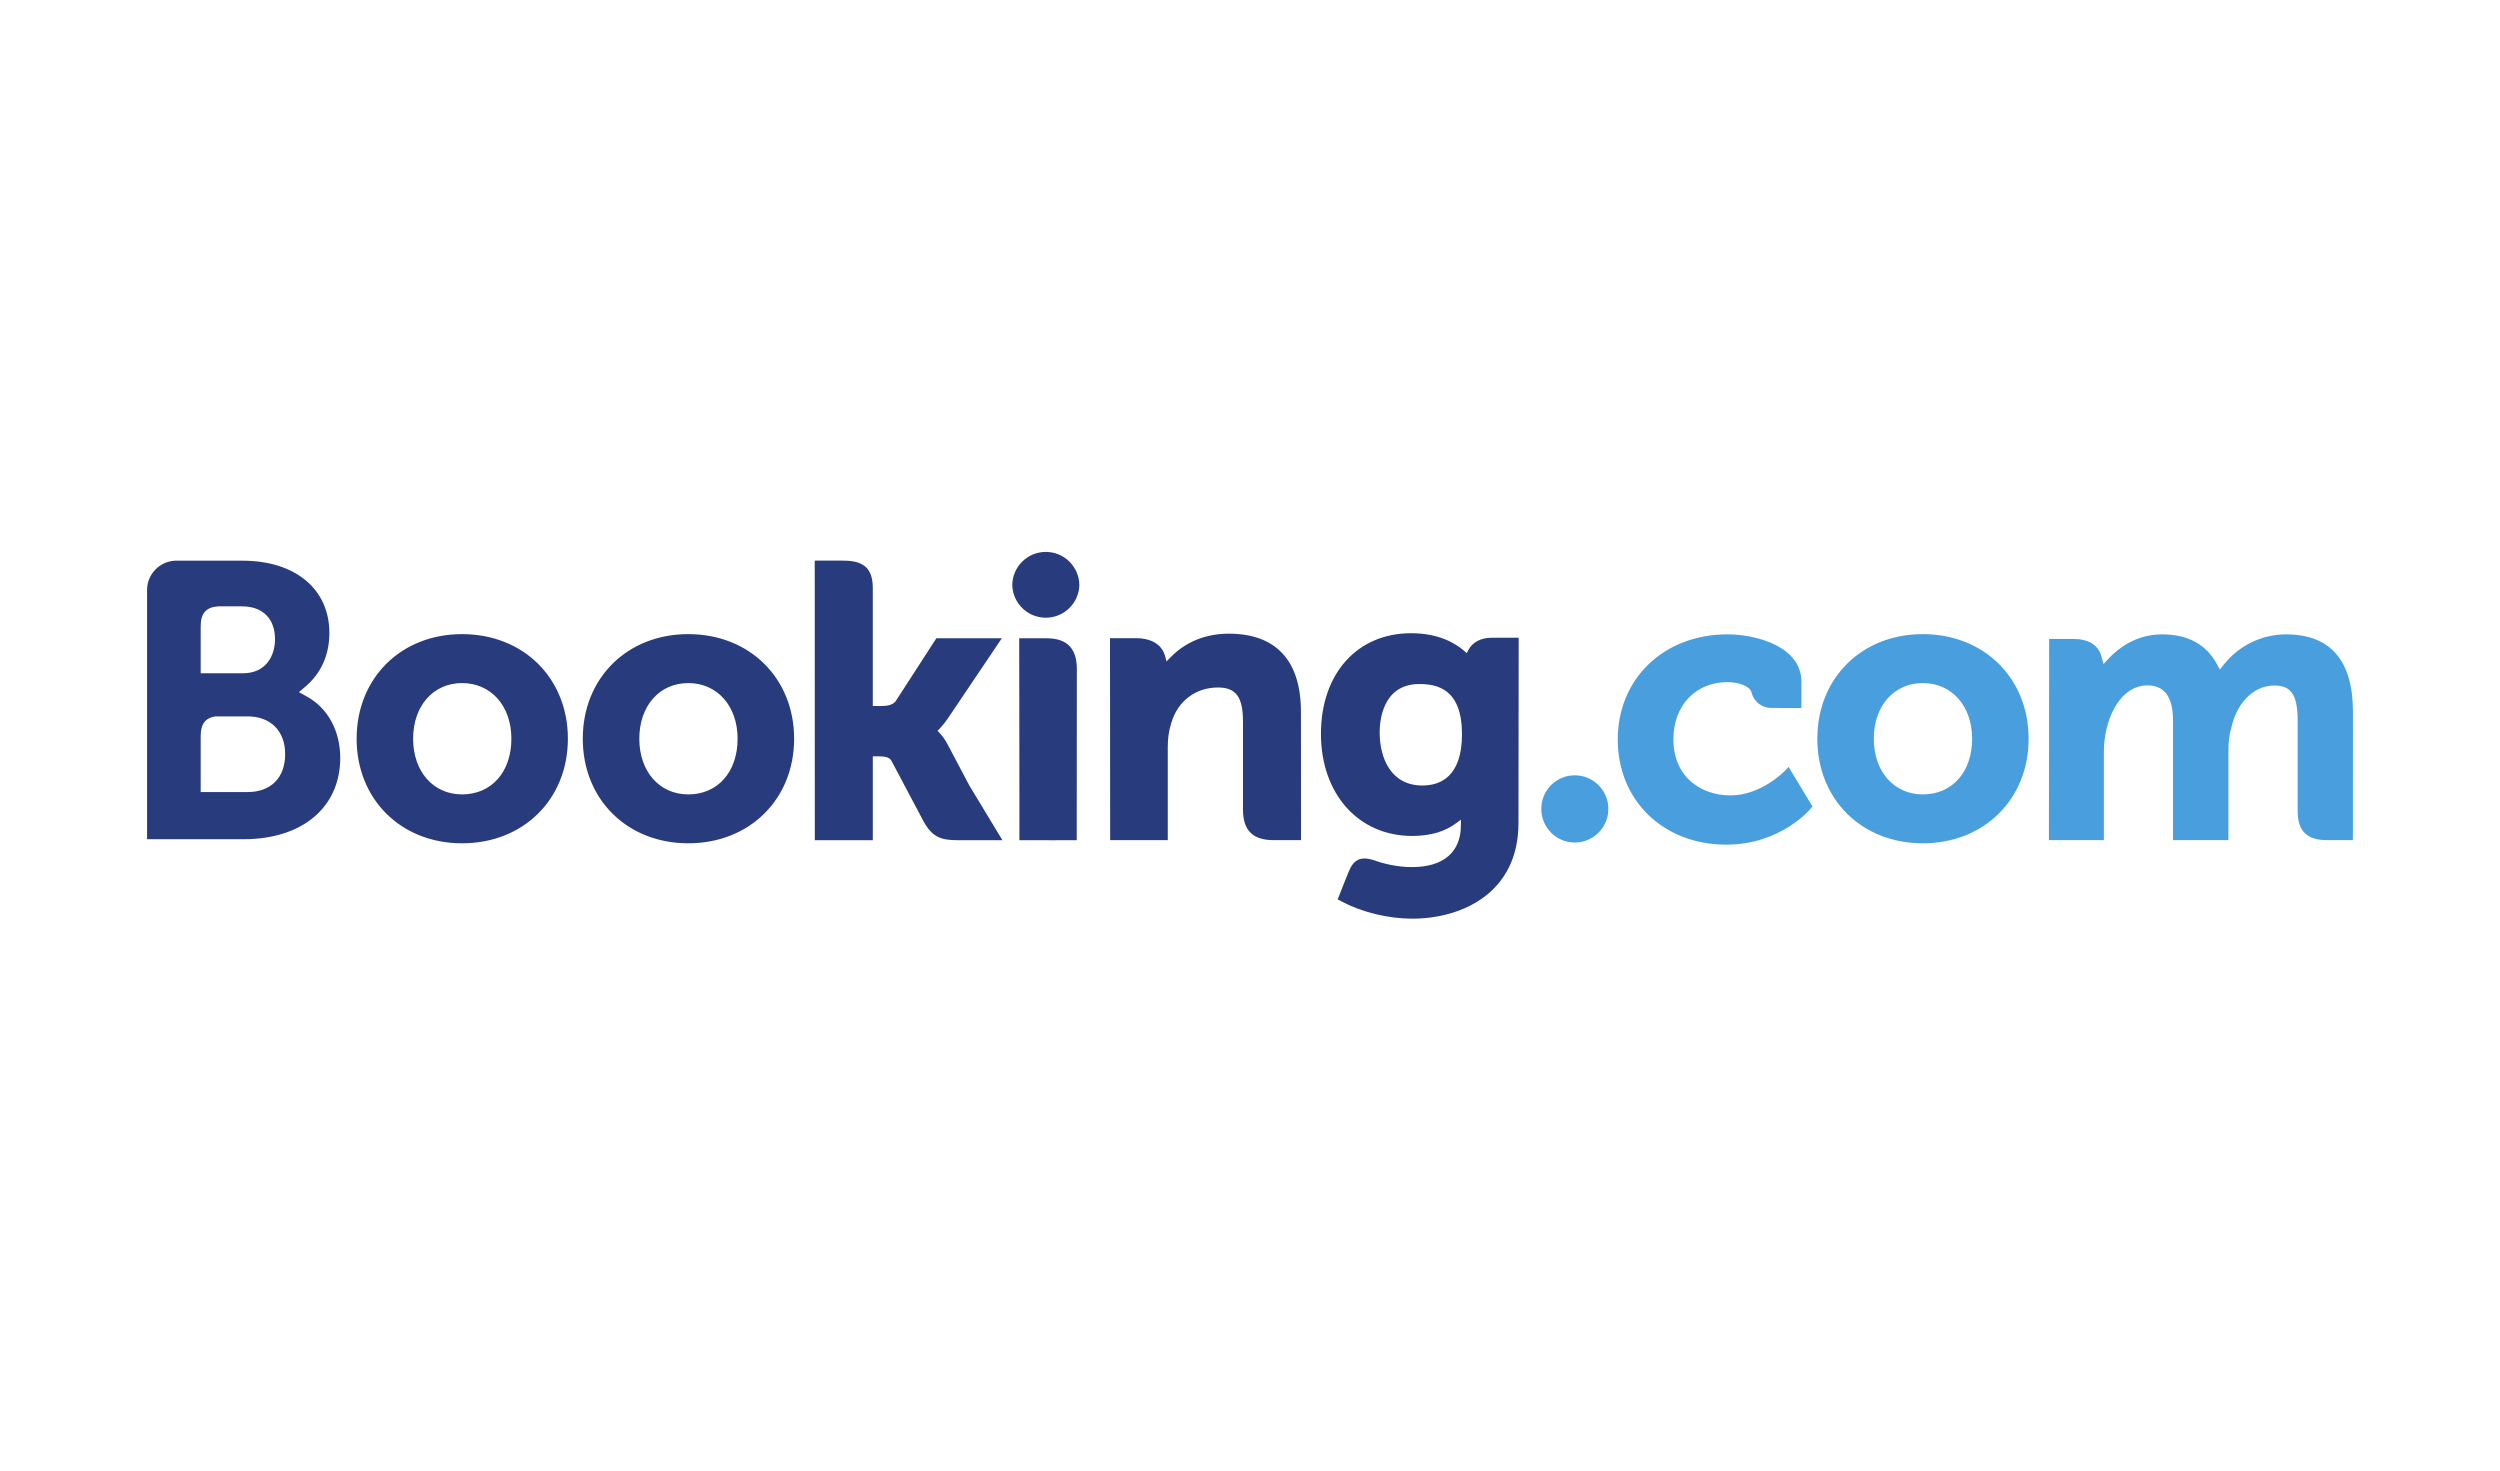
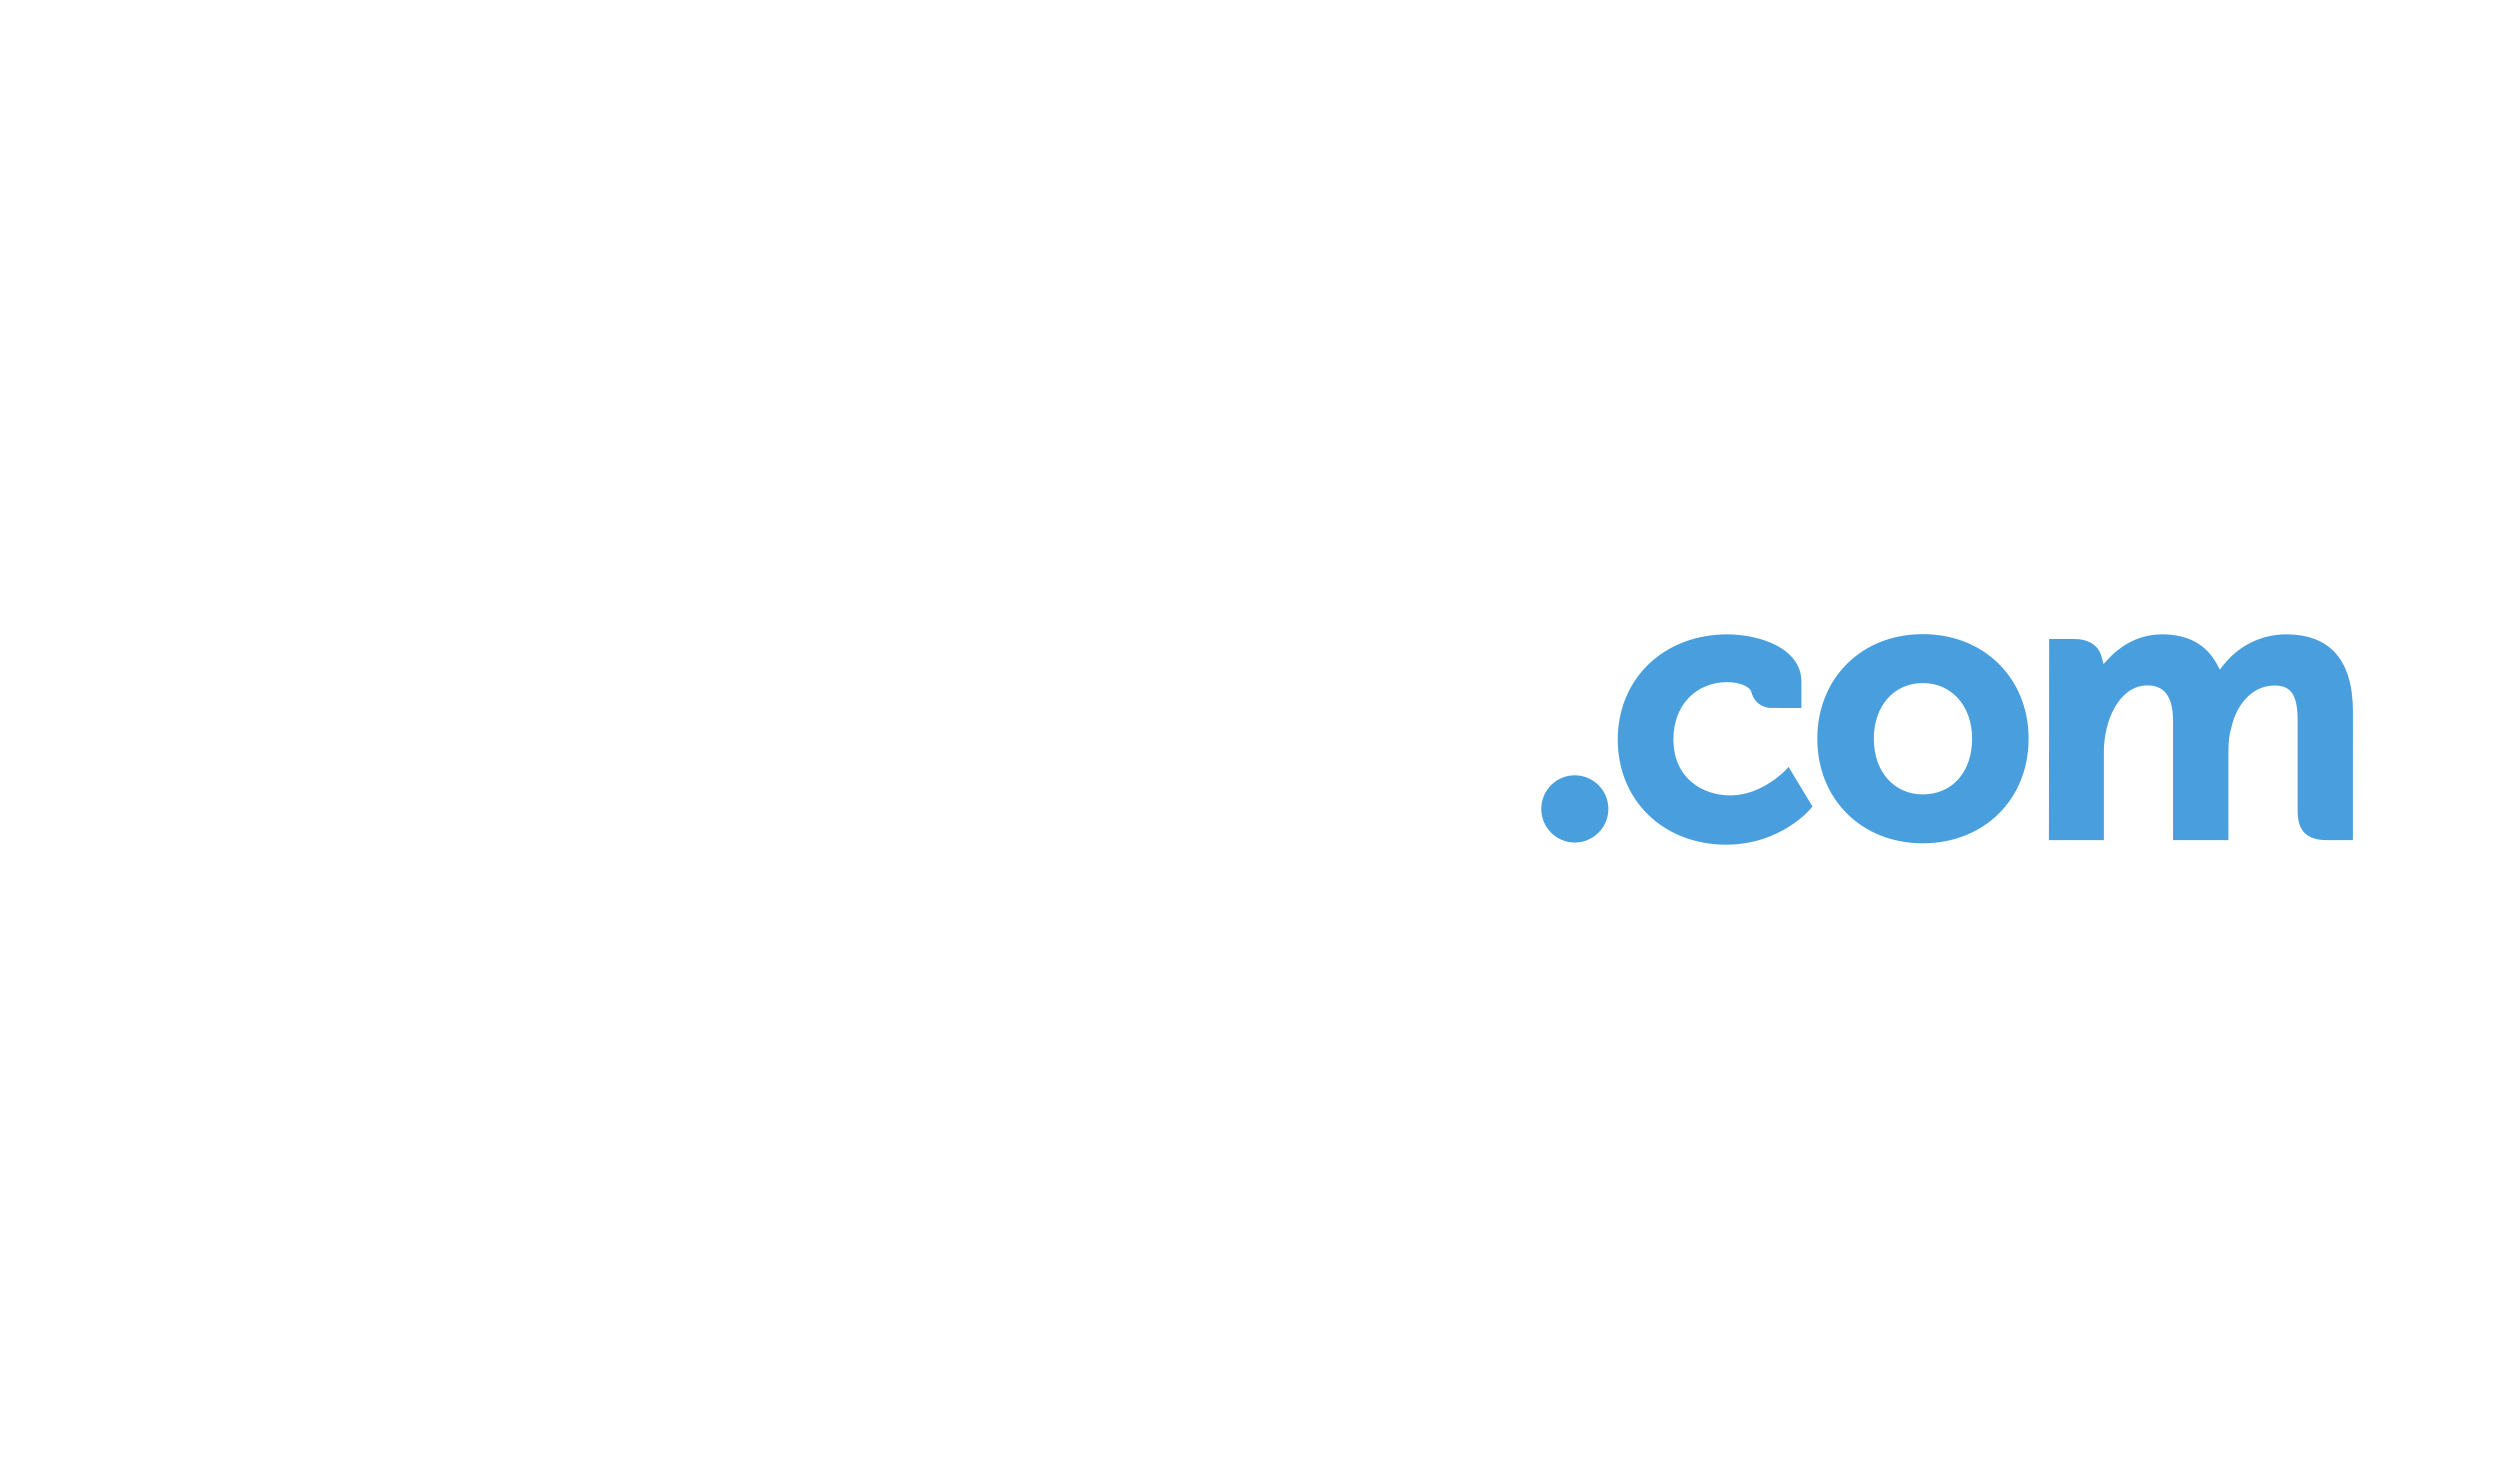
<svg xmlns="http://www.w3.org/2000/svg" version="1.1" x="0" y="0" width="204" height="120" viewBox="0, 0, 204, 120">
  <g id="Layer_1">
    <path d="M125.768,66.009 C125.768,64.492 126.991,63.265 128.498,63.265 C130.013,63.265 131.242,64.493 131.242,66.007 C131.242,67.522 130.013,68.75 128.498,68.75 C126.993,68.75 125.768,67.521 125.768,66.007 z M145.693,62.854 L145.95,62.581 L147.897,65.809 L147.767,65.969 C147.744,65.998 145.321,68.925 140.867,68.925 C135.73,68.925 132.008,65.318 132.008,60.348 C132.008,55.373 135.772,51.763 140.962,51.763 C143.387,51.763 146.994,52.791 146.994,55.625 L146.994,57.773 L144.536,57.769 C143.79,57.773 143.133,57.276 142.936,56.556 L142.915,56.47 C142.764,55.962 141.804,55.661 140.962,55.661 C138.363,55.661 136.55,57.575 136.55,60.313 C136.55,63.484 138.889,64.905 141.206,64.905 C143.749,64.905 145.679,62.871 145.693,62.854 z M186.528,51.763 C190.156,51.763 192,53.886 192,58.074 L191.996,68.554 L189.885,68.554 C188.226,68.554 187.487,67.811 187.487,66.154 L187.487,58.822 C187.487,56.72 186.976,55.939 185.593,55.939 C183.684,55.939 182.453,57.653 182.091,59.325 C181.912,59.919 181.838,60.513 181.838,61.307 L181.838,68.554 L177.319,68.554 L177.319,58.822 C177.319,57.002 176.72,56.059 175.501,55.941 C173.522,55.752 172.344,57.636 171.916,59.388 C171.757,60.045 171.677,60.671 171.677,61.307 L171.677,68.554 L167.191,68.554 L167.21,52.138 L169.185,52.138 C170.416,52.138 171.23,52.639 171.477,53.553 L171.649,54.187 L172.095,53.705 C172.775,52.981 174.24,51.763 176.425,51.763 C178.507,51.763 180.005,52.568 180.878,54.154 L181.144,54.636 L181.483,54.206 C182.707,52.669 184.563,51.77 186.528,51.763 z M156.899,51.745 C161.896,51.745 165.535,55.335 165.535,60.281 C165.535,65.225 161.898,68.813 156.899,68.813 C151.911,68.813 148.293,65.225 148.293,60.279 C148.293,55.335 151.911,51.745 156.899,51.745 z M156.899,64.823 C159.305,64.823 160.925,62.995 160.925,60.279 C160.925,57.607 159.265,55.739 156.899,55.739 C154.544,55.739 152.902,57.607 152.902,60.279 C152.902,62.953 154.544,64.823 156.899,64.823 z" fill="#499FDD" />
-     <path d="M82.602,47.771 C82.602,46.261 83.827,45.036 85.338,45.036 C86.849,45.036 88.074,46.261 88.074,47.771 C88.019,49.242 86.81,50.405 85.338,50.405 C83.866,50.405 82.657,49.242 82.602,47.771 z M56.164,51.745 C61.161,51.745 64.8,55.335 64.8,60.281 C64.8,65.225 61.161,68.813 56.164,68.813 C51.174,68.813 47.555,65.225 47.555,60.279 C47.555,55.335 51.174,51.745 56.162,51.745 z M56.164,64.823 C58.568,64.823 60.188,62.995 60.188,60.279 C60.188,57.607 58.527,55.739 56.164,55.739 C53.807,55.739 52.167,57.607 52.167,60.279 C52.167,62.953 53.807,64.823 56.162,64.823 z M85.397,52.084 C87.064,52.084 87.87,52.901 87.87,54.587 L87.861,68.555 L87.853,68.555 L87.853,68.561 L86.752,68.561 L85.643,68.565 L85.559,68.561 L83.183,68.561 L83.183,64.825 L83.168,52.082 L85.395,52.082 z M100.277,51.709 C104.123,51.709 106.156,53.911 106.156,58.074 L106.164,68.555 L103.927,68.555 C102.218,68.555 101.427,67.758 101.427,66.051 L101.427,58.874 C101.427,56.874 100.854,56.099 99.387,56.099 C97.564,56.099 96.104,57.205 95.582,58.986 C95.384,59.574 95.289,60.218 95.289,60.961 L95.289,68.555 L90.589,68.555 L90.576,52.077 L92.696,52.077 C93.978,52.077 94.832,52.608 95.083,53.577 L95.186,53.972 L95.472,53.682 C96.333,52.778 97.869,51.707 100.277,51.707 z M77.306,60.707 L79.097,64.097 L81.798,68.561 L78.173,68.561 C76.805,68.561 76.079,68.335 75.349,66.998 L72.739,62.073 C72.57,61.78 72.204,61.717 71.665,61.717 L71.221,61.717 L71.221,68.561 L66.488,68.561 L66.483,45.745 L68.712,45.745 C70.013,45.745 71.219,46.007 71.219,47.94 L71.219,57.607 L71.971,57.607 C72.537,57.607 72.914,57.47 73.101,57.196 L76.407,52.082 L81.749,52.082 L77.348,58.618 C77.123,58.95 76.889,59.235 76.66,59.477 L76.5,59.63 L76.652,59.788 C76.911,60.063 77.131,60.372 77.304,60.707 z M37.705,51.745 C42.708,51.745 46.339,55.335 46.339,60.281 C46.339,65.225 42.708,68.813 37.703,68.813 C32.721,68.813 29.101,65.225 29.101,60.279 C29.101,55.335 32.719,51.745 37.703,51.745 z M37.703,64.823 C40.109,64.823 41.729,62.995 41.729,60.279 C41.729,57.607 40.073,55.739 37.705,55.739 C35.348,55.739 33.71,57.607 33.71,60.279 C33.71,62.953 35.348,64.823 37.703,64.823 z M121.739,52.039 L123.924,52.039 L123.907,67.154 C123.907,72.917 119.231,74.964 115.231,74.964 C113.287,74.964 111.136,74.44 109.483,73.564 L109.157,73.391 L109.685,72.042 L110.058,71.121 C110.46,70.121 111.047,69.871 112.041,70.172 C112.807,70.45 113.948,70.755 115.204,70.755 C117.785,70.755 119.209,69.54 119.209,67.339 L119.209,66.882 L118.847,67.154 C117.909,67.862 116.726,68.213 115.231,68.213 C110.851,68.213 107.789,64.785 107.789,59.879 C107.789,54.971 110.748,51.671 115.143,51.671 C117.351,51.671 118.711,52.45 119.47,53.105 L119.687,53.296 L119.816,53.044 C120.161,52.395 120.847,52.039 121.739,52.039 z M116.065,64.097 C117.54,64.097 119.298,63.372 119.298,59.911 C119.298,56.244 117.311,55.817 115.819,55.817 C112.815,55.817 112.58,58.832 112.58,59.757 C112.58,61.858 113.495,64.097 116.065,64.097 z M25.087,56.864 C26.765,57.809 27.764,59.666 27.764,61.839 C27.764,65.874 24.673,68.479 19.886,68.479 L12,68.479 L12,48.121 C12.015,46.841 13.033,45.799 14.313,45.752 L19.788,45.752 C24.096,45.752 26.878,48.068 26.878,51.656 C26.878,53.998 25.702,55.356 24.999,55.96 L24.395,56.476 L25.087,56.864 z M16.376,52.301 L16.376,54.939 L19.819,54.939 C21.753,54.939 22.442,53.444 22.442,52.164 C22.442,50.483 21.436,49.479 19.758,49.479 L17.799,49.479 C16.822,49.544 16.376,50.045 16.376,51.098 L16.376,52.301 z M20.202,64.632 C22.094,64.632 23.267,63.478 23.269,61.528 C23.267,59.63 22.063,58.456 20.202,58.456 L17.592,58.456 C16.755,58.575 16.376,59.081 16.376,60.06 L16.376,64.631 L20.202,64.634 z" fill="#273B7D" />
  </g>
</svg>